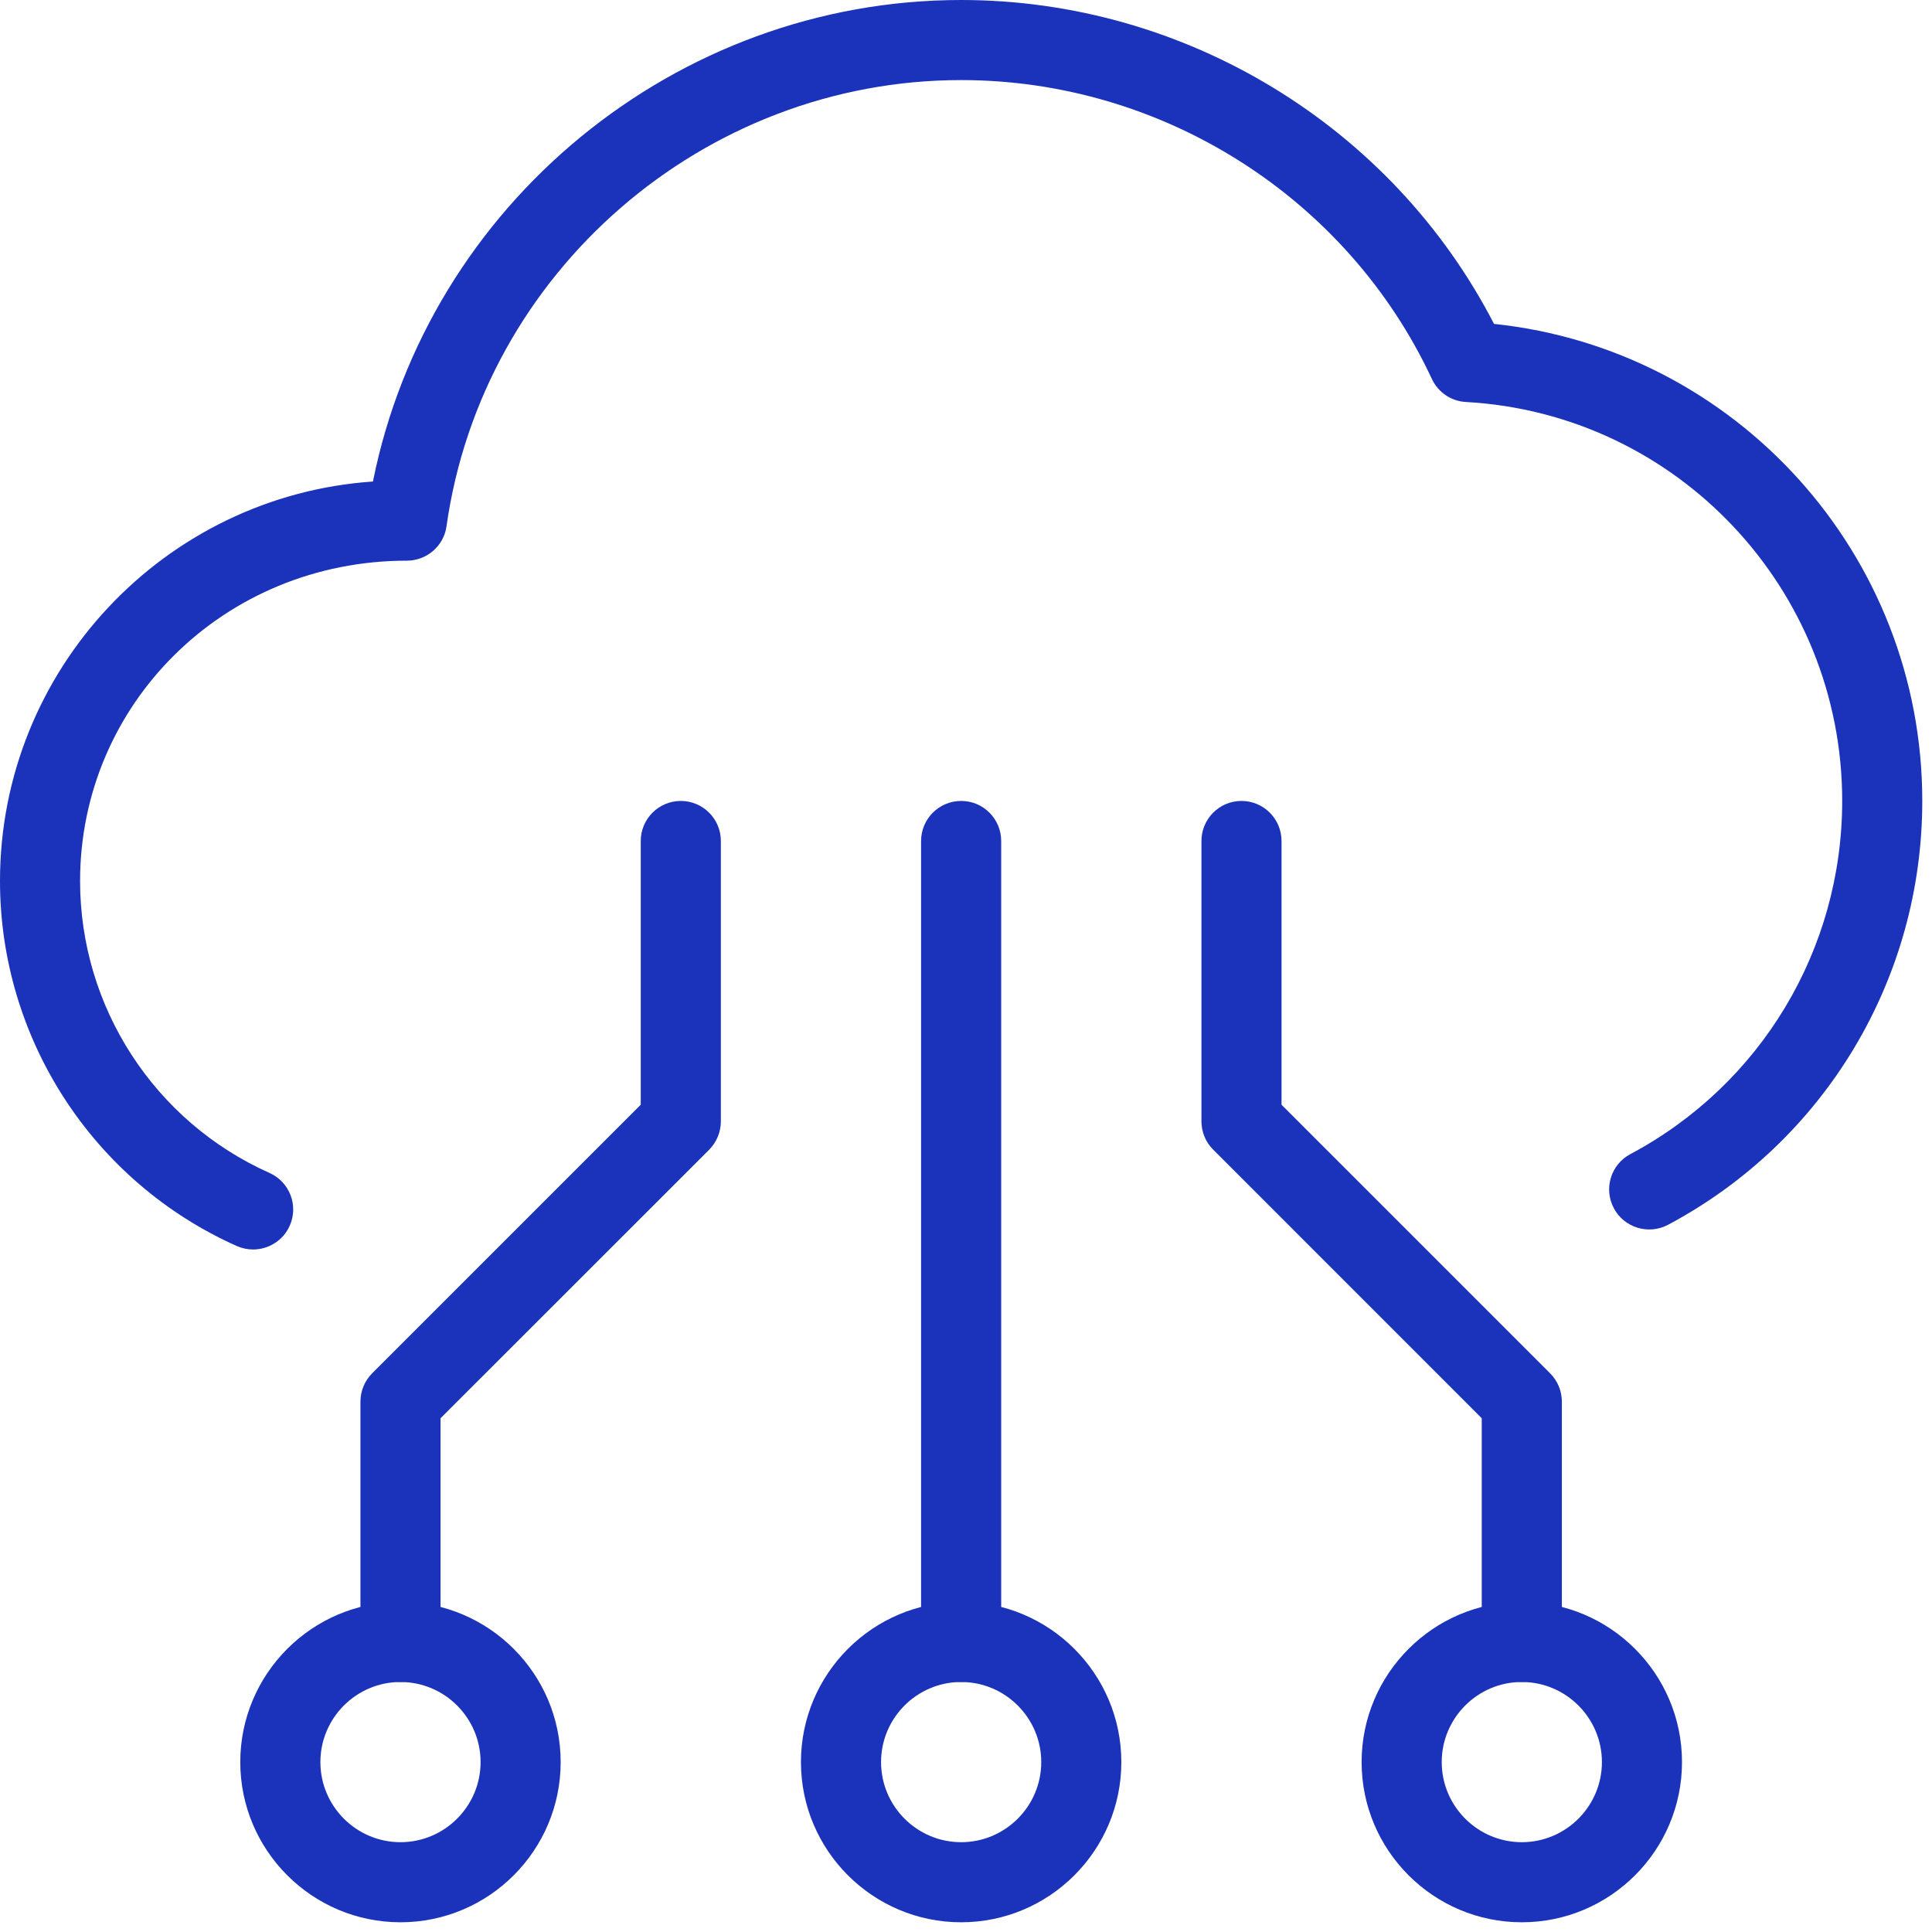
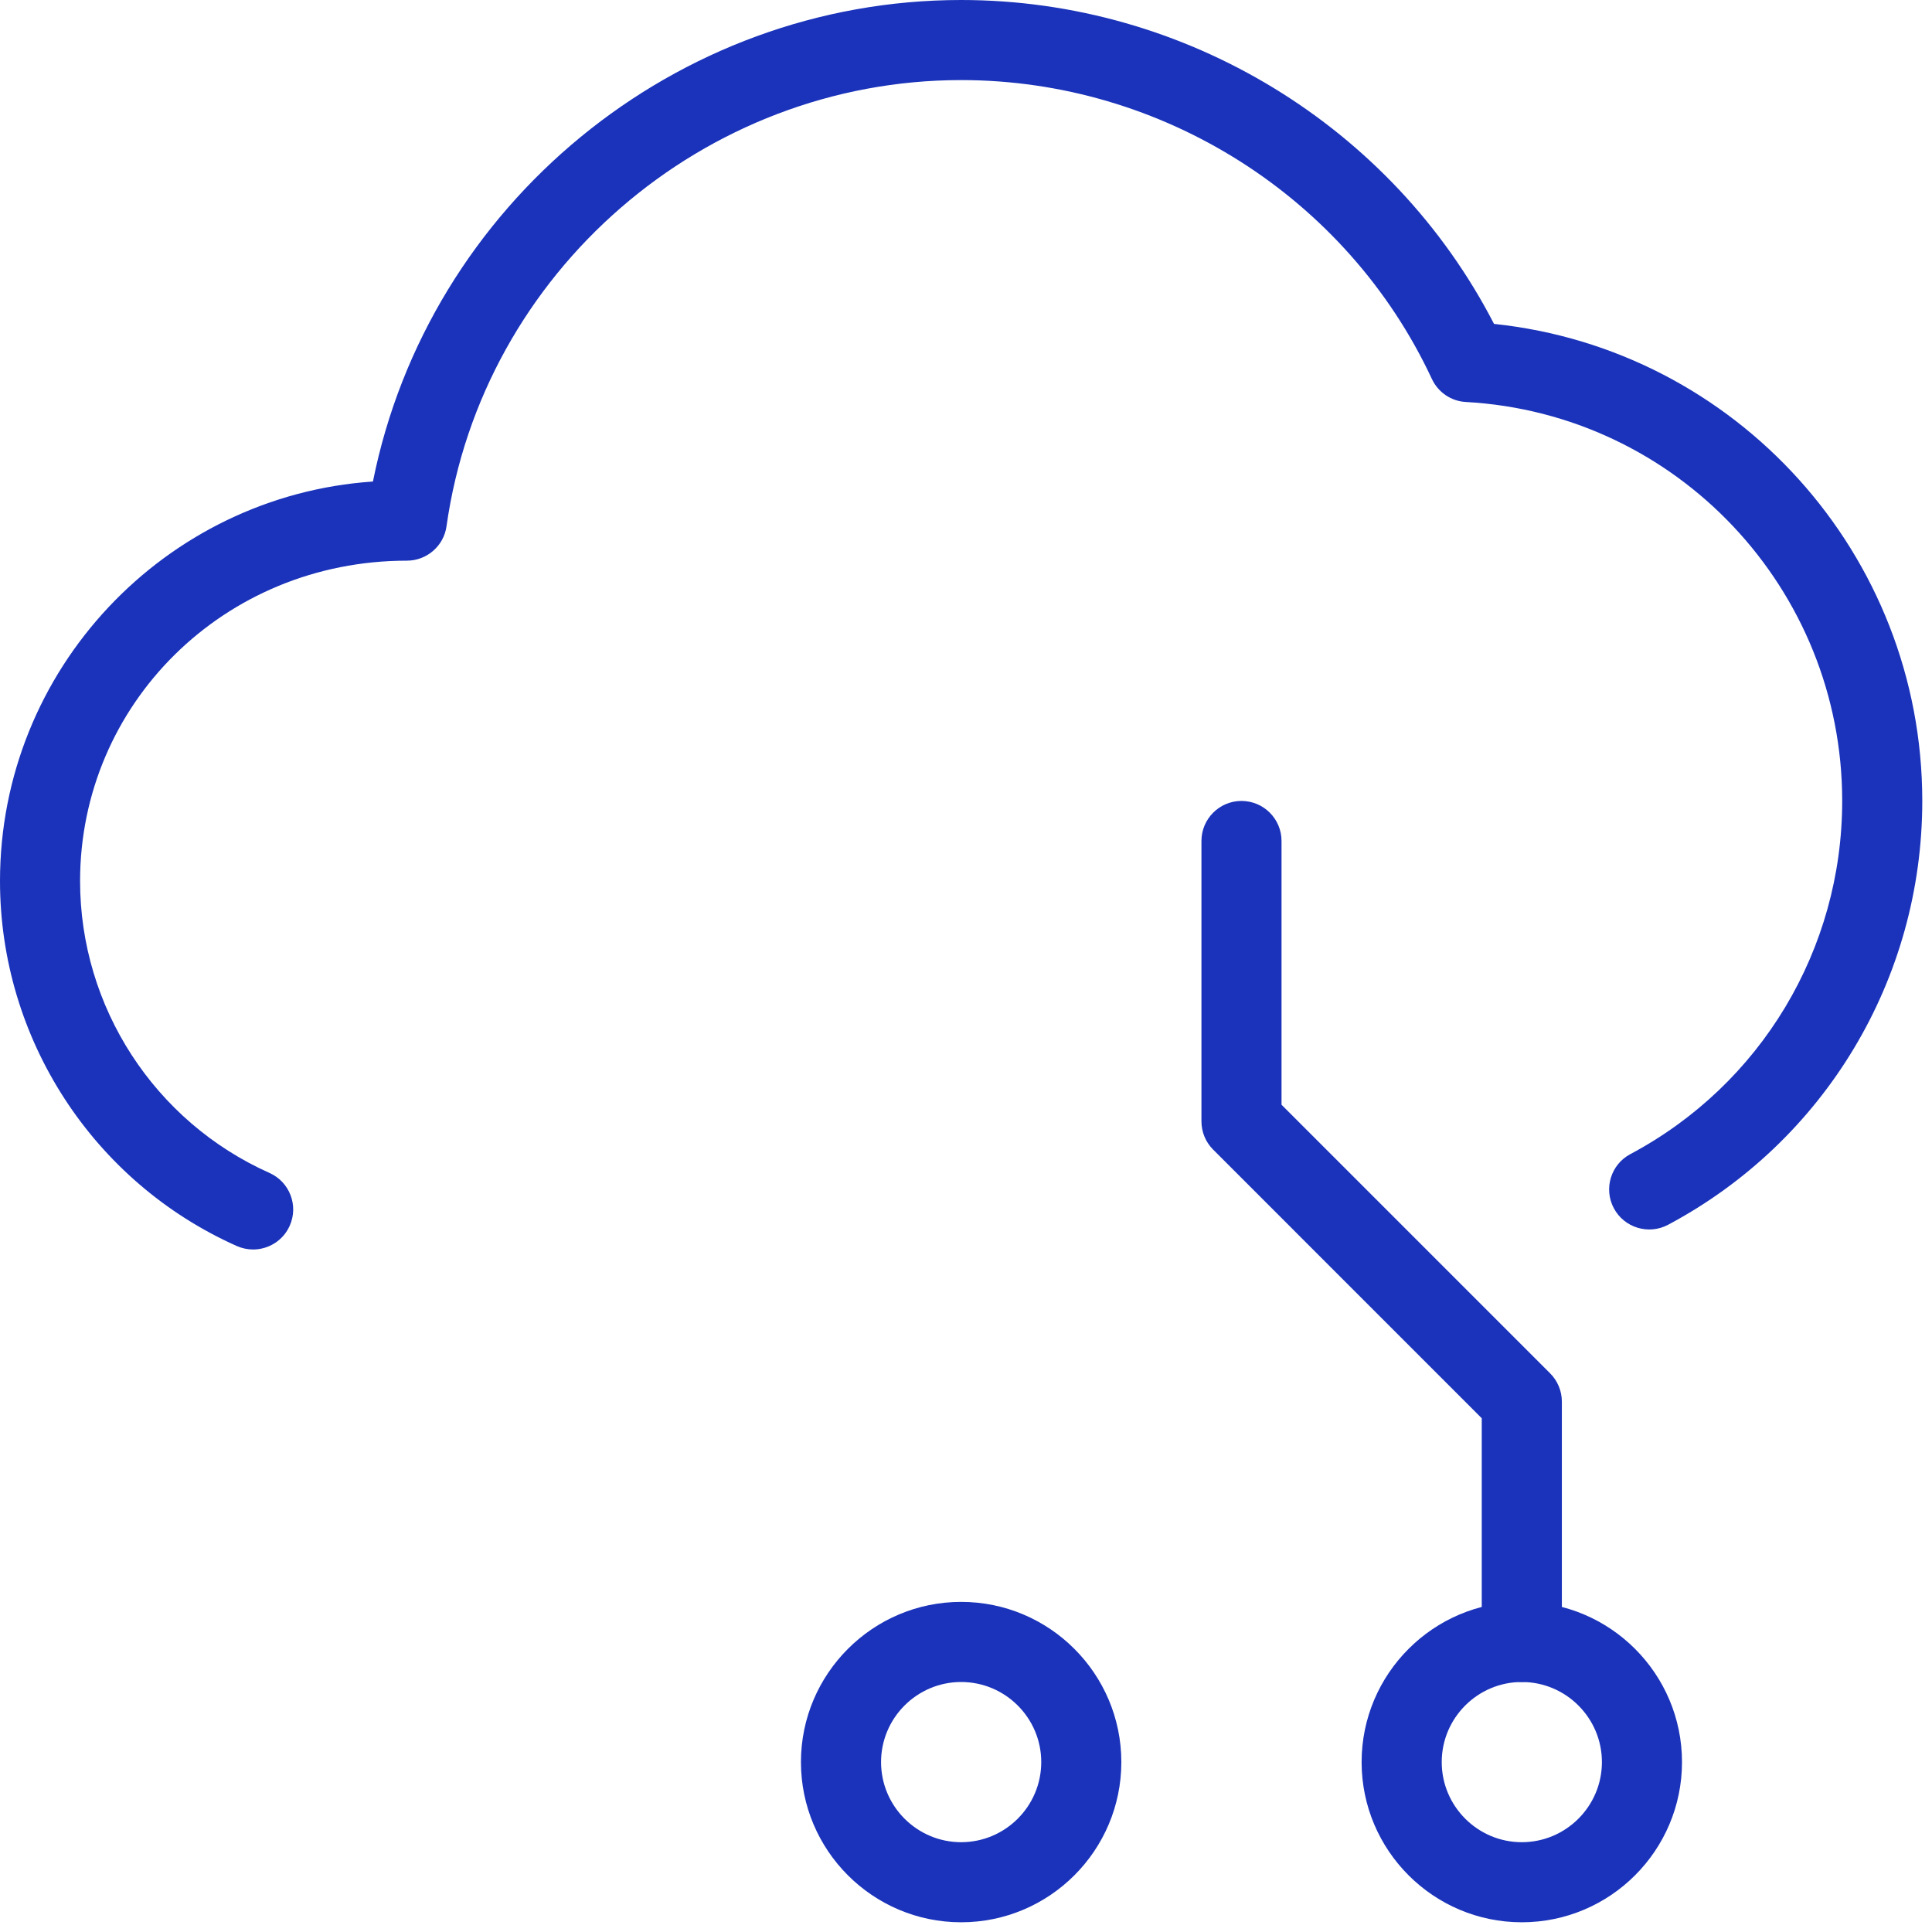
<svg xmlns="http://www.w3.org/2000/svg" width="60" height="60" viewBox="0 0 60 60" fill="none">
  <path d="M7.86 38.804C7.691 38.804 7.52 38.769 7.355 38.697C2.888 36.705 0 32.255 0 27.362C0 20.79 5.122 15.395 11.582 14.954C13.303 6.358 20.977 0 29.849 0C36.816 0 43.234 3.925 46.398 10.059C53.915 10.848 59.698 17.218 59.698 24.874C59.698 30.404 56.671 35.446 51.801 38.038C51.194 38.359 50.44 38.127 50.119 37.523C49.796 36.916 50.027 36.162 50.634 35.841C54.689 33.682 57.211 29.481 57.211 24.874C57.211 18.29 52.079 12.848 45.525 12.484C45.067 12.46 44.662 12.184 44.468 11.768C41.839 6.132 36.1 2.487 29.849 2.487C21.855 2.487 14.982 8.445 13.867 16.342C13.783 16.954 13.255 17.412 12.636 17.412C6.95 17.412 2.487 21.875 2.487 27.362C2.487 31.274 4.796 34.831 8.368 36.426C8.995 36.705 9.278 37.441 8.997 38.068C8.791 38.53 8.335 38.804 7.86 38.804Z" fill="#1A33BA" />
  <path d="M29.849 59.698C27.106 59.698 24.874 57.467 24.874 54.723C24.874 51.98 27.106 49.748 29.849 49.748C32.593 49.748 34.824 51.98 34.824 54.723C34.824 57.467 32.593 59.698 29.849 59.698ZM29.849 52.236C28.479 52.236 27.362 53.353 27.362 54.723C27.362 56.094 28.479 57.211 29.849 57.211C31.22 57.211 32.337 56.094 32.337 54.723C32.337 53.353 31.22 52.236 29.849 52.236Z" fill="#1A33BA" />
-   <path d="M29.849 52.236C29.163 52.236 28.605 51.679 28.605 50.992V26.118C28.605 25.431 29.163 24.874 29.849 24.874C30.536 24.874 31.093 25.431 31.093 26.118V50.992C31.093 51.679 30.536 52.236 29.849 52.236Z" fill="#1A33BA" />
  <path d="M47.261 52.236C46.575 52.236 46.017 51.679 46.017 50.992V44.045L37.675 35.702C37.443 35.471 37.312 35.155 37.312 34.824V26.118C37.312 25.431 37.869 24.874 38.555 24.874C39.242 24.874 39.799 25.431 39.799 26.118V34.309L48.142 42.652C48.373 42.883 48.505 43.199 48.505 43.53V50.992C48.505 51.679 47.948 52.236 47.261 52.236Z" fill="#1A33BA" />
  <path d="M47.261 59.698C44.518 59.698 42.286 57.467 42.286 54.723C42.286 51.98 44.518 49.748 47.261 49.748C50.005 49.748 52.236 51.98 52.236 54.723C52.236 57.467 50.005 59.698 47.261 59.698ZM47.261 52.236C45.891 52.236 44.774 53.353 44.774 54.723C44.774 56.094 45.891 57.211 47.261 57.211C48.632 57.211 49.749 56.094 49.749 54.723C49.749 53.353 48.632 52.236 47.261 52.236Z" fill="#1A33BA" />
-   <path d="M12.437 52.236C11.751 52.236 11.194 51.679 11.194 50.992V43.53C11.194 43.199 11.325 42.883 11.557 42.65L19.899 34.309V26.118C19.899 25.431 20.457 24.874 21.143 24.874C21.83 24.874 22.387 25.431 22.387 26.118V34.824C22.387 35.155 22.255 35.471 22.024 35.705L13.681 44.045V50.992C13.681 51.679 13.124 52.236 12.437 52.236Z" fill="#1A33BA" />
-   <path d="M12.437 59.698C9.694 59.698 7.462 57.467 7.462 54.723C7.462 51.98 9.694 49.748 12.437 49.748C15.181 49.748 17.412 51.98 17.412 54.723C17.412 57.467 15.181 59.698 12.437 59.698ZM12.437 52.236C11.067 52.236 9.95 53.353 9.95 54.723C9.95 56.094 11.067 57.211 12.437 57.211C13.808 57.211 14.925 56.094 14.925 54.723C14.925 53.353 13.808 52.236 12.437 52.236Z" fill="#1A33BA" />
</svg>